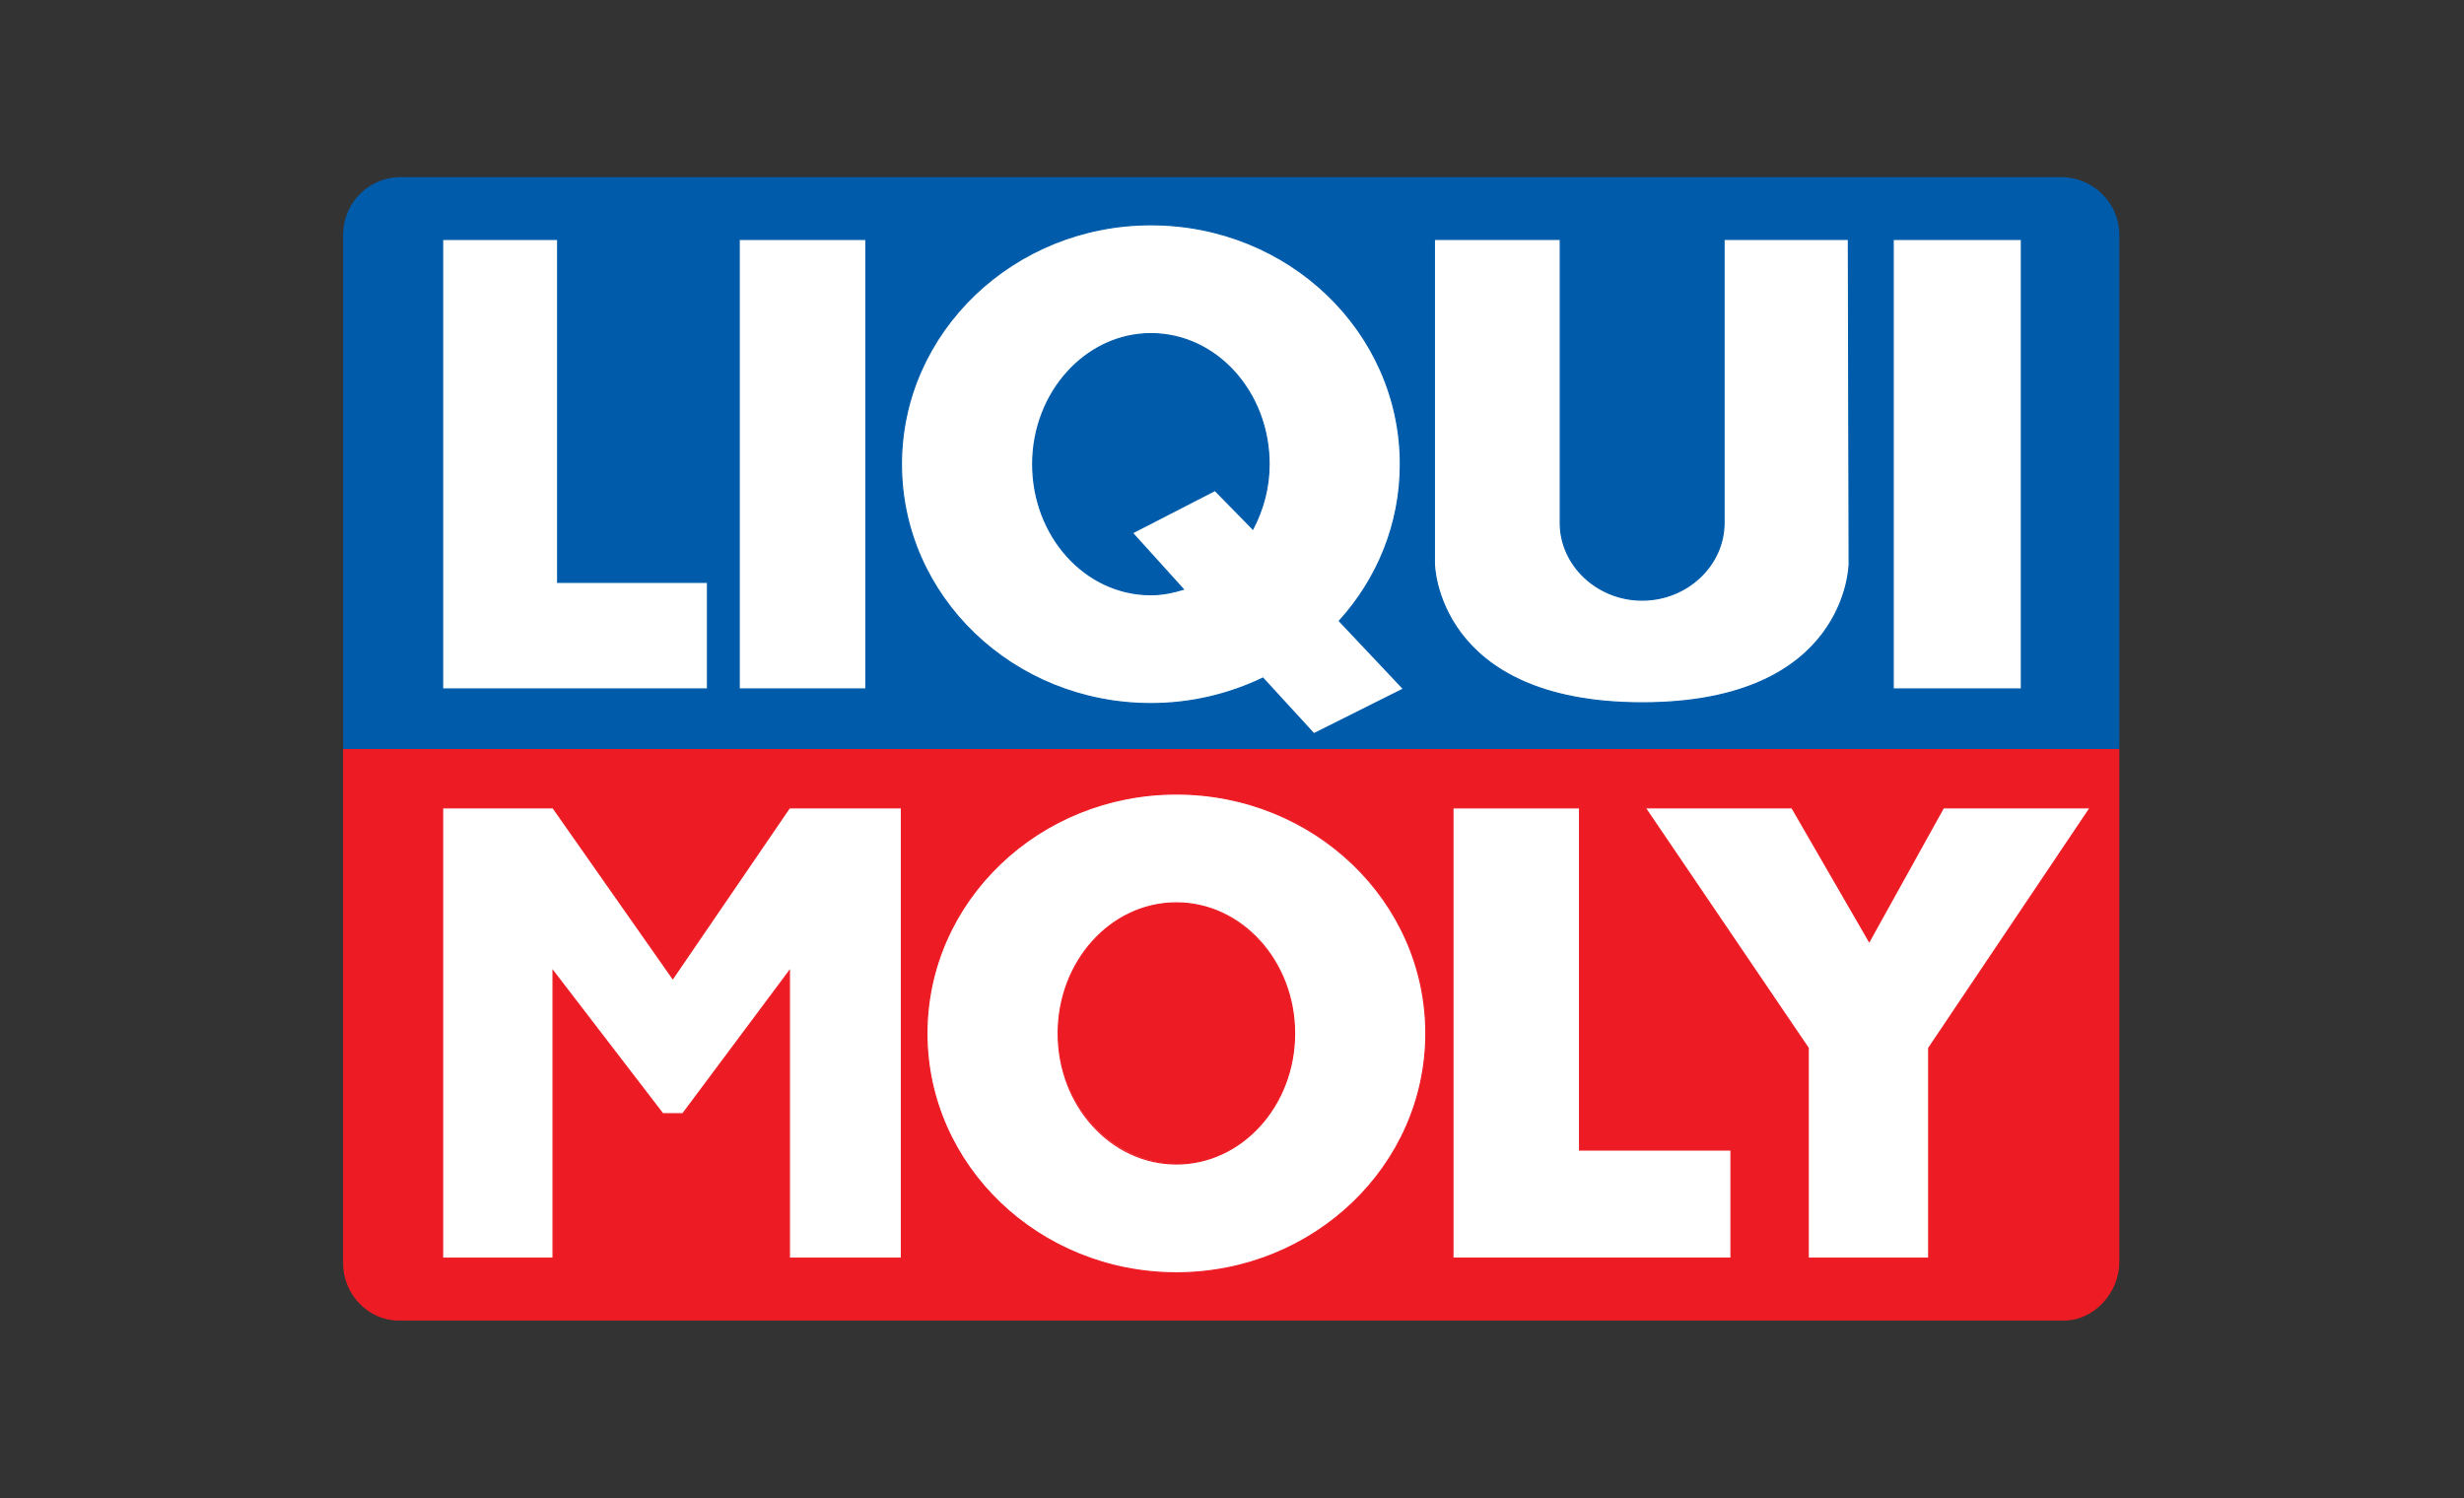
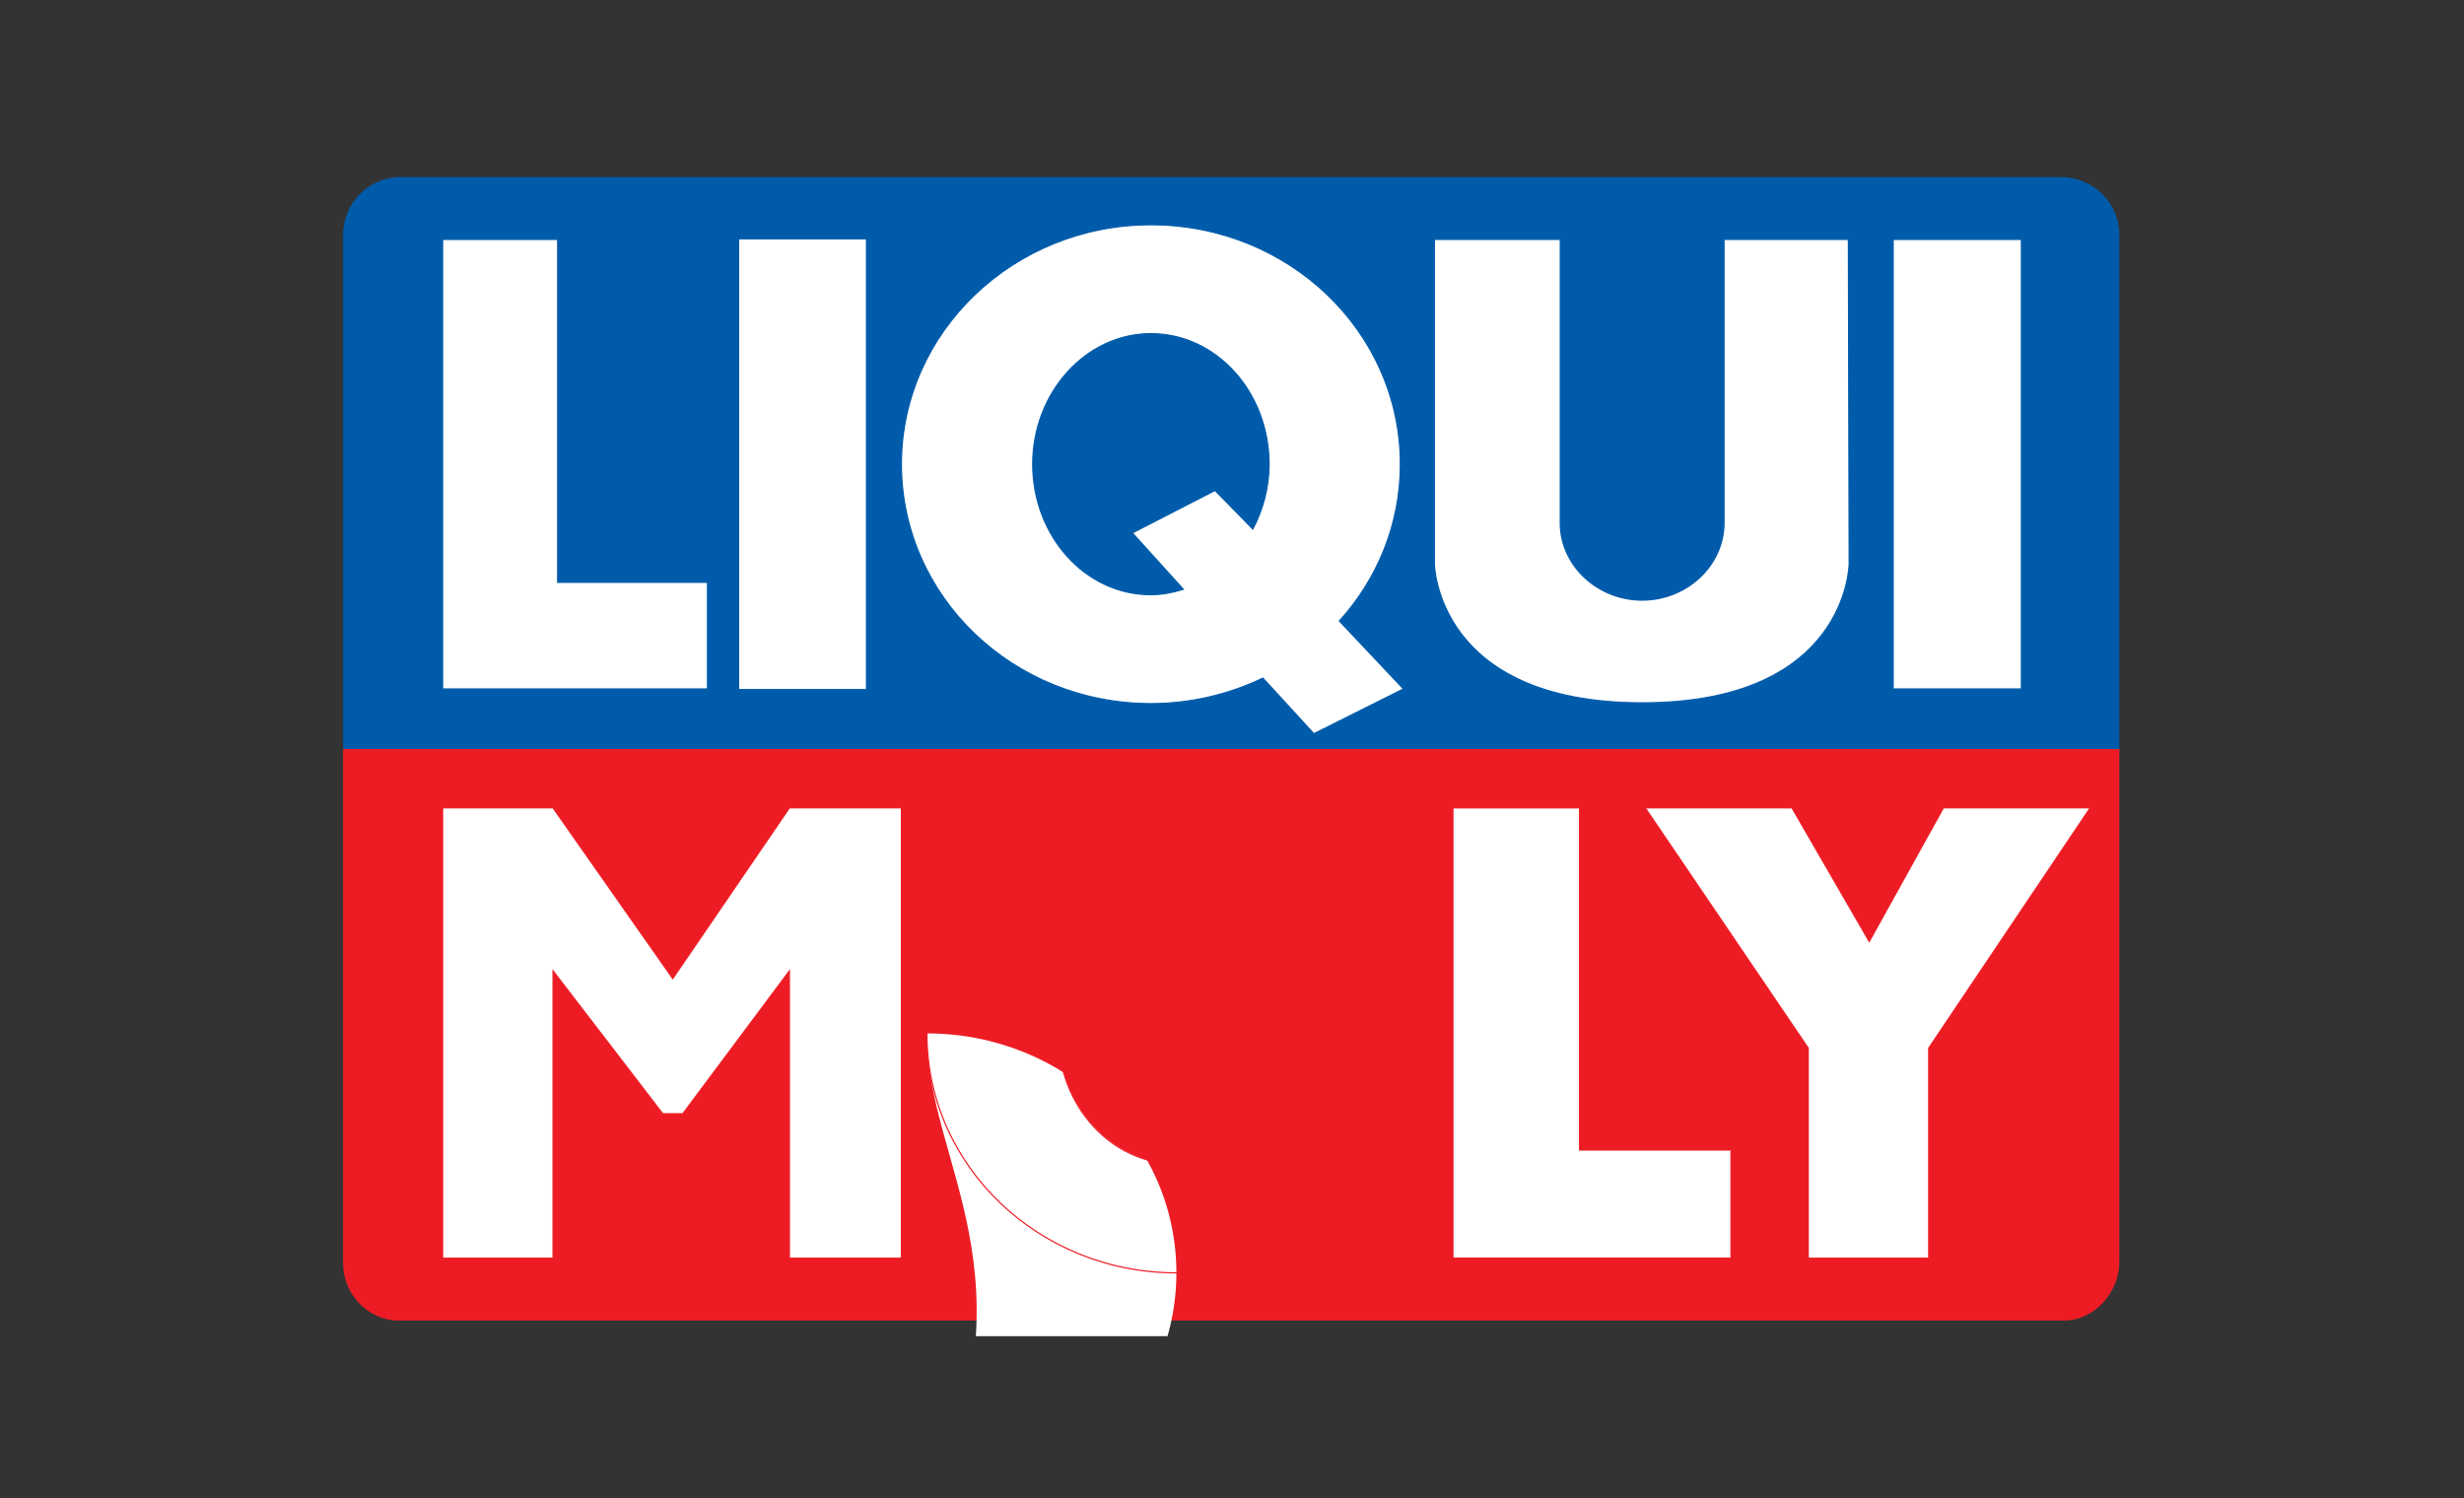
<svg xmlns="http://www.w3.org/2000/svg" xmlns:xlink="http://www.w3.org/1999/xlink" version="1.1" id="Layer_1" x="0px" y="0px" viewBox="0 0 319 194" style="enable-background:new 0 0 319 194;" xml:space="preserve">
  <rect x="0" y="0" width="319" height="194" fill="#333333" stroke="none" />
  <style type="text/css">
	.st0{clip-path:url(#SVGID_2_);fill:#ED1C24;}
	.st1{clip-path:url(#SVGID_2_);fill:none;stroke:#ED1C24;stroke-width:0.155;stroke-linecap:square;stroke-miterlimit:57.299;}
	.st2{clip-path:url(#SVGID_2_);fill:#FFFFFF;}
	.st3{clip-path:url(#SVGID_2_);fill:#005BAA;}
	.st4{clip-path:url(#SVGID_2_);fill:none;stroke:#005BAA;stroke-width:0.155;stroke-linecap:square;stroke-miterlimit:57;}
	.st5{clip-path:url(#SVGID_2_);fill:none;stroke:#005BAA;stroke-width:0.155;stroke-linecap:square;stroke-miterlimit:57.299;}
</style>
  <g>
    <defs>
      <rect id="SVGID_1_" x="43" y="21" width="233" height="152" />
    </defs>
    <clipPath id="SVGID_2_">
      <use xlink:href="#SVGID_1_" style="overflow:visible;" />
    </clipPath>
    <path class="st0" d="M44.5,96.9v66.7c0,3.9,3.2,7.3,7.1,7.3l215.6,0c3.9,0,7.1-3.6,7.1-7.5l0-66.5L44.5,96.9z" />
    <path class="st1" d="M44.5,96.9v66.7c0,3.9,3.2,7.3,7.1,7.3l215.6,0c3.9,0,7.1-3.6,7.1-7.5l0-66.5L44.5,96.9z" />
    <polygon class="st2" points="188.1,104.6 204.5,104.6 204.5,148.9 224.1,148.9 224.1,162.9 188.1,162.9  " />
    <polygon class="st1" points="188.1,104.6 204.5,104.6 204.5,148.9 224.1,148.9 224.1,162.9 188.1,162.9  " />
    <polygon class="st2" points="213,104.6 232,104.6 242,121.9 251.6,104.6 270.6,104.6 249.7,135.7 249.7,162.9 234.1,162.9    234.1,135.7  " />
    <polygon class="st1" points="213,104.6 232,104.6 242,121.9 251.6,104.6 270.6,104.6 249.7,135.7 249.7,162.9 234.1,162.9    234.1,135.7  " />
    <polygon class="st2" points="57.3,104.6 71.6,104.6 87.1,126.7 102.2,104.6 116.7,104.6 116.7,162.9 102.2,162.9 102.2,125.7    88.4,144.2 85.8,144.2 71.6,125.7 71.6,162.9 57.3,162.9  " />
    <polygon class="st1" points="57.3,104.6 71.6,104.6 87.1,126.7 102.2,104.6 116.7,104.6 116.7,162.9 102.2,162.9 102.2,125.7    88.4,144.2 85.8,144.2 71.6,125.7 71.6,162.9 57.3,162.9  " />
-     <path class="st2" d="M120,133.8c0-17.1,14.5-31,32.3-31c17.9,0,32.3,13.9,32.3,31c0,17.1-14.5,31-32.3,31   C134.5,164.8,120,150.9,120,133.8" />
+     <path class="st2" d="M120,133.8c17.9,0,32.3,13.9,32.3,31c0,17.1-14.5,31-32.3,31   C134.5,164.8,120,150.9,120,133.8" />
    <ellipse class="st1" cx="152.3" cy="133.8" rx="32.3" ry="31" />
    <path class="st0" d="M137,133.8c0-9.3,6.8-16.9,15.3-16.9c8.4,0,15.3,7.6,15.3,16.9c0,9.3-6.8,16.9-15.3,16.9   C143.9,150.6,137,143.1,137,133.8" />
    <ellipse class="st1" cx="152.3" cy="133.8" rx="15.3" ry="16.9" />
    <path class="st3" d="M51.9,23c-4.1,0-7.4,3.3-7.4,7.4v66.5l229.8,0V30.4c0-4.1-3.4-7.4-7.5-7.4L51.9,23" />
    <path class="st4" d="M51.9,23c-4.1,0-7.4,3.3-7.4,7.4v66.5l229.8,0V30.4c0-4.1-3.4-7.4-7.5-7.4L51.9,23z" />
    <rect x="95.7" y="31" class="st2" width="16.4" height="58.2" />
-     <rect x="95.7" y="31" class="st5" width="16.4" height="58.2" />
    <rect x="245.1" y="31" class="st2" width="16.6" height="58.2" />
    <rect x="245.1" y="31" class="st5" width="16.6" height="58.2" />
    <polygon class="st2" points="57.3,31 72.2,31 72.2,75.4 91.6,75.4 91.6,89.2 57.3,89.2  " />
    <polygon class="st5" points="57.3,31 72.2,31 72.2,75.4 91.6,75.4 91.6,89.2 57.3,89.2  " />
    <path class="st2" d="M185.7,31H202v36.7c0,5.5,4.8,10,10.6,10s10.6-4.5,10.6-10V31h16.1l0.1,42c0,0-0.1,18-26.8,18   s-26.9-18-26.9-18V31z" />
    <path class="st5" d="M185.7,31H202v36.7c0,5.5,4.8,10,10.6,10s10.6-4.5,10.6-10V31h16.1l0.1,42c0,0-0.1,18-26.8,18   s-26.9-18-26.9-18V31z" />
    <path class="st2" d="M170.1,95l-6.6-7.2c-4.4,2.1-9.3,3.3-14.5,3.3c-17.9,0-32.3-13.9-32.3-31s14.5-31,32.3-31   c17.9,0,32.3,13.9,32.3,31c0,7.8-3,14.9-7.9,20.3l8.3,8.8L170.1,95z" />
    <path class="st5" d="M170.1,95l-6.6-7.2c-4.4,2.1-9.3,3.3-14.5,3.3c-17.9,0-32.3-13.9-32.3-31s14.5-31,32.3-31   c17.9,0,32.3,13.9,32.3,31c0,7.8-3,14.9-7.9,20.3l8.3,8.8L170.1,95z" />
    <path class="st3" d="M157.3,63.5l4.9,5c1.3-2.5,2.1-5.3,2.1-8.4c0-9.3-6.8-16.9-15.3-16.9c-8.4,0-15.3,7.6-15.3,16.9   c0,9.3,6.8,16.9,15.3,16.9c1.5,0,2.9-0.3,4.2-0.7l-6.6-7.3L157.3,63.5z" />
    <path class="st5" d="M157.3,63.5l4.9,5c1.3-2.5,2.1-5.3,2.1-8.4c0-9.3-6.8-16.9-15.3-16.9c-8.4,0-15.3,7.6-15.3,16.9   c0,9.3,6.8,16.9,15.3,16.9c1.5,0,2.9-0.3,4.2-0.7l-6.6-7.3L157.3,63.5z" />
  </g>
</svg>